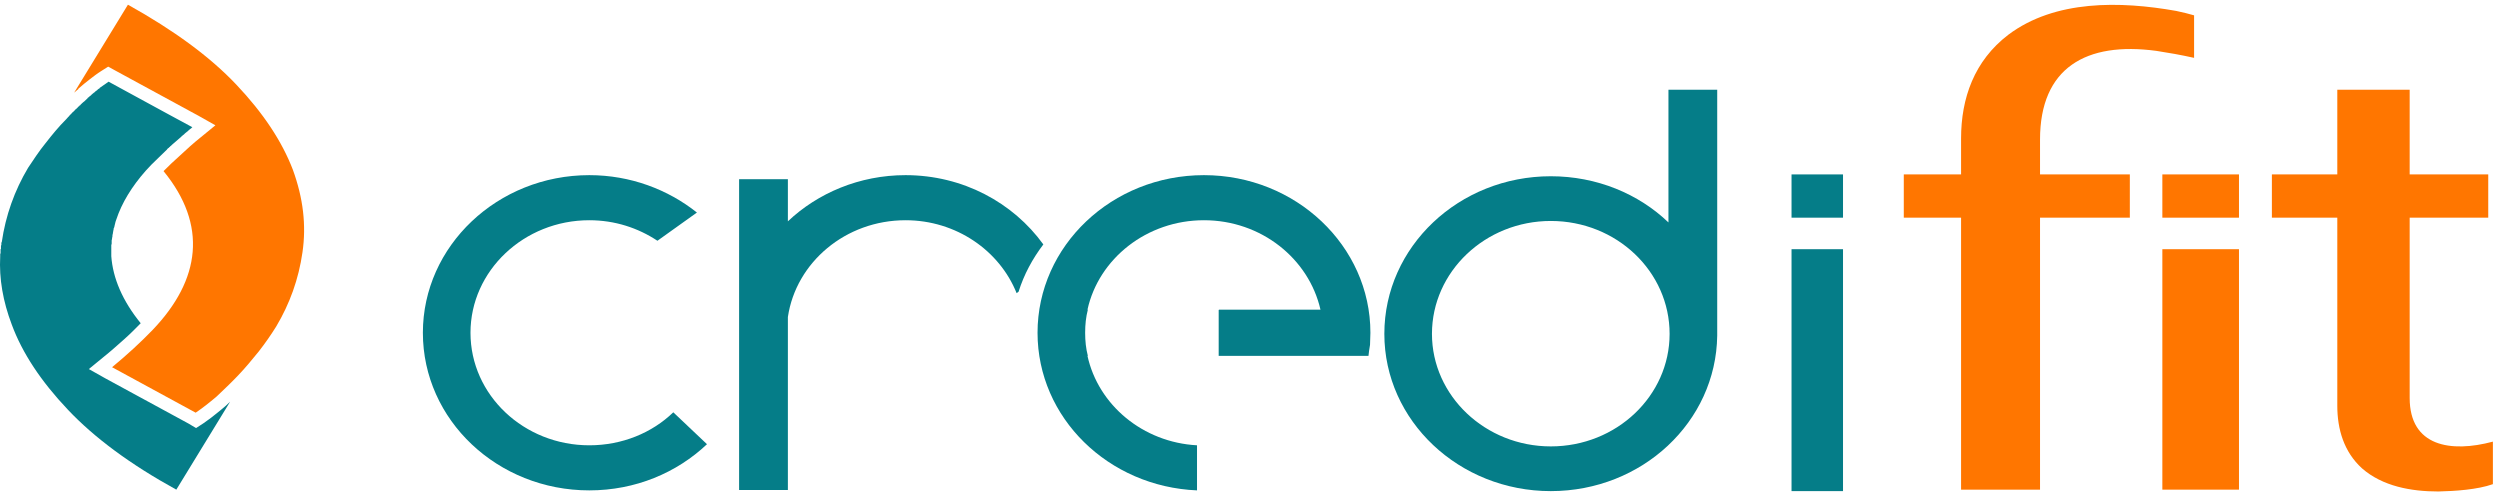
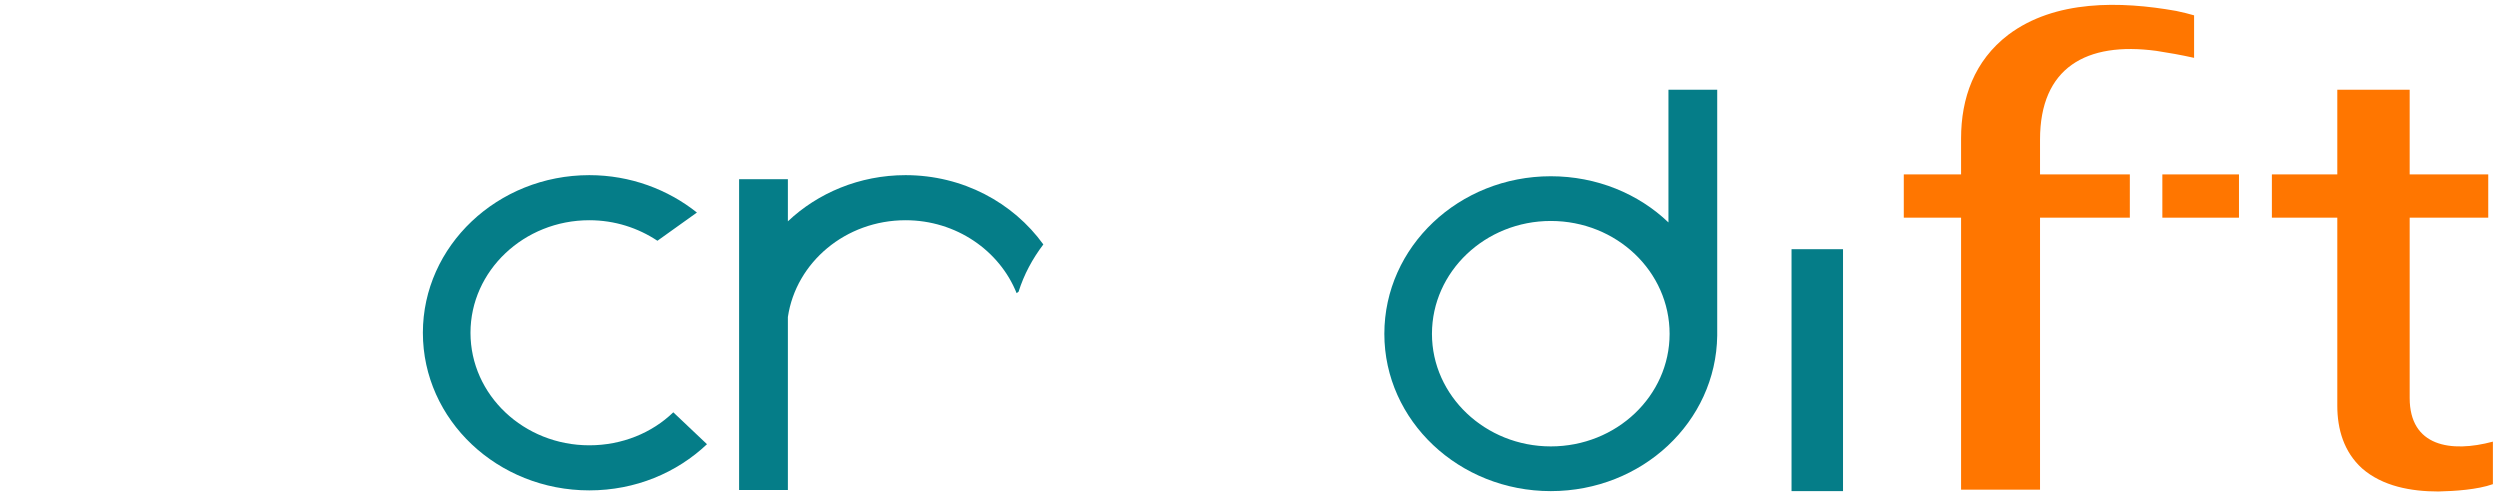
<svg xmlns="http://www.w3.org/2000/svg" width="184" height="37" viewBox="0 0 184 37" fill="none">
  <path fill-rule="evenodd" clip-rule="evenodd" d="M43.373 12.891C46.393 12.891 49.157 13.943 51.293 15.643L48.387 17.72C46.963 16.776 45.254 16.209 43.373 16.209C38.559 16.209 34.628 19.932 34.628 24.492C34.628 29.078 38.559 32.774 43.373 32.774C45.795 32.774 47.989 31.857 49.555 30.346L52.034 32.693C49.812 34.797 46.764 36.092 43.373 36.092C36.622 36.092 31.124 30.913 31.124 24.492C31.124 18.098 36.622 12.891 43.373 12.891Z" fill="#057D88" />
  <path fill-rule="evenodd" clip-rule="evenodd" d="M57.988 13.188V16.29C60.181 14.213 63.258 12.891 66.648 12.891C70.864 12.891 74.568 14.915 76.79 17.99C75.992 19.042 75.365 20.202 74.967 21.47L74.824 21.578C73.571 18.449 70.38 16.209 66.648 16.209C62.233 16.209 58.586 19.312 57.988 23.332V24.492V25.652V36.065H54.398V24.492V13.188H57.988Z" fill="#057D88" />
  <path fill-rule="evenodd" clip-rule="evenodd" d="M122.798 6.605V16.371C120.604 14.267 117.528 12.972 114.138 12.972C107.386 12.972 101.888 18.152 101.888 24.573C101.888 30.966 107.386 36.146 114.138 36.146C120.861 36.146 126.302 31.047 126.387 24.707V24.573V6.605H122.798ZM114.138 16.263C109.323 16.263 105.392 19.986 105.392 24.573C105.392 29.132 109.323 32.855 114.138 32.855C118.981 32.855 122.883 29.132 122.883 24.573C122.883 19.986 118.981 16.263 114.138 16.263Z" fill="#057D88" />
-   <path fill-rule="evenodd" clip-rule="evenodd" d="M100.834 25.382C100.777 25.679 100.748 25.948 100.72 26.191H97.159H96.703H89.695V22.819L89.724 22.792H97.187C96.333 19.042 92.829 16.209 88.612 16.209C84.396 16.209 80.864 19.042 80.038 22.792H80.066C79.924 23.332 79.867 23.898 79.867 24.492C79.867 25.085 79.924 25.652 80.066 26.191H80.038C80.835 29.806 84.111 32.558 88.1 32.774V36.092C81.576 35.822 76.363 30.751 76.363 24.492C76.363 18.098 81.832 12.891 88.612 12.891C95.364 12.891 100.862 18.098 100.862 24.492C100.862 24.788 100.834 25.085 100.834 25.382Z" fill="#057D88" />
  <path fill-rule="evenodd" clip-rule="evenodd" d="M135.646 18.341V36.146H131.857V18.341H135.646Z" fill="#057D88" />
-   <path fill-rule="evenodd" clip-rule="evenodd" d="M135.646 16.021V12.837H131.857V16.021H135.646Z" fill="#057D88" />
-   <path fill-rule="evenodd" clip-rule="evenodd" d="M12.977 36.038C9.587 34.177 6.937 32.207 5 30.157C3.006 28.053 1.639 25.976 0.869 23.898C0.214 22.172 -0.071 20.499 0.015 18.88V18.853V18.826V18.799V18.772V18.745V18.718V18.691V18.664H0.043V18.637V18.61V18.584V18.556V18.53V18.503V18.476V18.449V18.422V18.395V18.368V18.341L0.072 18.314V18.287V18.26V18.233V18.206V18.179V18.152V18.125V18.098V18.071L0.1 18.044V18.017V17.99V17.963V17.936V17.909V17.855L0.129 17.828C0.414 15.859 1.069 14.024 2.066 12.352C2.465 11.758 2.864 11.138 3.348 10.544C3.832 9.924 4.316 9.33 4.858 8.79L4.886 8.763L4.915 8.737V8.71H4.943V8.683H4.972V8.656L5 8.629L5.029 8.602L5.057 8.575L5.086 8.548V8.521H5.114V8.494H5.143V8.467L5.171 8.44L5.2 8.413H5.228V8.386L5.257 8.359L5.285 8.332L5.314 8.305V8.278H5.342V8.251H5.371L5.399 8.224L5.428 8.197V8.17H5.456L5.484 8.143V8.116H5.513V8.089H5.541V8.062L5.57 8.035H5.598V8.008H5.627L5.655 7.981V7.954H5.684V7.927H5.712V7.9H5.741V7.873H5.769V7.846L5.798 7.819H5.826V7.792L5.855 7.765H5.883L5.912 7.738V7.711H5.94V7.684H5.969V7.657L5.997 7.63H6.026L6.054 7.576H6.083V7.549H6.111V7.522H6.14V7.496H6.168L6.453 7.226V7.199H6.482L6.51 7.172V7.145H6.539L6.567 7.118L6.624 7.064H6.652V7.037H6.681V7.01H6.709V6.983H6.738V6.956H6.766V6.929H6.795L6.823 6.902V6.875H6.852L6.88 6.848L6.909 6.821H6.937V6.794H6.966V6.767H6.994V6.74H7.023V6.713H7.051L7.08 6.686L7.108 6.659H7.137V6.632H7.165V6.605H7.194V6.578H7.222V6.551H7.251L7.279 6.524H7.308V6.497H7.336V6.47C7.564 6.308 7.792 6.147 7.991 6.012L12.35 8.386L14.145 9.357V9.384H14.116V9.411H14.088V9.438H14.059V9.465H14.031L14.002 9.492L13.974 9.519L13.945 9.546H13.917V9.573H13.888V9.6H13.86V9.627H13.832V9.654H13.803V9.681H13.774L13.746 9.708L13.717 9.735L13.689 9.762H13.661V9.789H13.632V9.816H13.604V9.843H13.575V9.87H13.547V9.897H13.518V9.924H13.49L13.461 9.951L13.433 9.977L13.404 10.005H13.376V10.031L13.347 10.058C13.119 10.247 12.92 10.436 12.692 10.625L12.663 10.652L12.635 10.679L12.607 10.706L12.578 10.733L12.55 10.76H12.521V10.787L12.492 10.814L12.464 10.841H12.435V10.868L12.407 10.895H12.379V10.922H12.35V10.949H12.322L12.293 11.003C11.894 11.38 11.524 11.758 11.154 12.109C11.011 12.271 10.869 12.405 10.726 12.567C9.701 13.727 8.96 14.941 8.561 16.155C8.533 16.209 8.533 16.263 8.504 16.317C8.476 16.452 8.447 16.56 8.419 16.668V16.695C8.39 16.749 8.39 16.776 8.362 16.83V16.884C8.362 16.911 8.333 16.965 8.333 17.019C8.333 17.073 8.305 17.127 8.305 17.181V17.208C8.276 17.262 8.276 17.316 8.276 17.369V17.396L8.248 17.531V17.558C8.248 17.612 8.219 17.666 8.219 17.693V17.747V17.882V17.936L8.191 18.044V18.098C8.191 18.152 8.191 18.179 8.191 18.233V18.314V18.395V18.503V18.556V18.637V18.772V18.853C8.305 20.472 9.017 22.145 10.356 23.79C9.986 24.168 9.587 24.573 9.131 24.977C8.647 25.409 8.134 25.868 7.593 26.299L6.539 27.163L7.735 27.837L13.888 31.182L14.43 31.506L14.971 31.155C15.227 30.966 15.512 30.778 15.769 30.562C16.053 30.346 16.31 30.13 16.623 29.86C16.737 29.752 16.823 29.672 16.937 29.564L12.977 36.038ZM11.695 25.193C12.749 26.191 14.059 27.189 15.598 28.161C15.484 28.269 15.37 28.377 15.256 28.485C14.999 28.7 14.772 28.916 14.515 29.105C14.458 29.159 14.373 29.213 14.316 29.24L9.929 26.839C10.128 26.677 10.327 26.488 10.527 26.326C10.926 25.948 11.325 25.571 11.695 25.193Z" fill="#057D88" />
  <path fill-rule="evenodd" clip-rule="evenodd" d="M164.789 16.021V12.837H159.149V16.021H164.789Z" fill="#FF7600" />
  <path fill-rule="evenodd" clip-rule="evenodd" d="M183.477 35.634C182.338 36.038 180.685 36.146 179.461 36.173C177.466 36.173 175.358 35.795 173.848 34.474C172.509 33.26 172.025 31.587 172.025 29.86V16.021H167.211V12.837H172.025V6.605H177.352V12.837H183.135V16.021H177.352V29.294C177.352 32.855 180.372 33.34 183.477 32.504V35.634Z" fill="#FF7600" />
-   <path fill-rule="evenodd" clip-rule="evenodd" d="M164.789 18.341V36.038H159.149V18.341H164.789Z" fill="#FF7600" />
  <path fill-rule="evenodd" clip-rule="evenodd" d="M150.146 16.021V36.038H144.335V16.021H140.119V12.837H144.335V10.193C144.335 7.226 145.303 4.474 147.81 2.559C151.257 -0.031 156.072 0.077 160.174 0.805C160.687 0.913 161.114 1.021 161.485 1.129V4.258C160.516 4.042 159.604 3.881 158.721 3.746C153.536 3.044 150.146 4.987 150.146 10.274V12.837H156.756V16.021H155.075H150.146Z" fill="#FF7600" />
-   <path fill-rule="evenodd" clip-rule="evenodd" d="M9.416 0.346C12.806 2.235 15.455 4.177 17.392 6.227C19.387 8.332 20.754 10.409 21.552 12.486C22.321 14.591 22.549 16.587 22.264 18.556C21.979 20.553 21.324 22.36 20.327 24.033C19.956 24.627 19.529 25.247 19.045 25.867C18.561 26.461 18.076 27.055 17.535 27.621C17.022 28.161 16.481 28.673 15.94 29.186C15.398 29.644 14.886 30.049 14.401 30.373L8.248 27.027C9.359 26.11 10.356 25.193 11.239 24.276C14.772 20.58 15.284 16.56 12.037 12.594C12.407 12.217 12.806 11.839 13.262 11.434C13.746 10.976 14.259 10.517 14.8 10.085L15.854 9.222L14.658 8.548L8.504 5.202L7.963 4.905L7.45 5.229C7.137 5.418 6.88 5.634 6.624 5.823C6.339 6.039 6.083 6.254 5.769 6.524V6.551L5.456 6.821L9.416 0.346Z" fill="#FF7600" />
</svg>